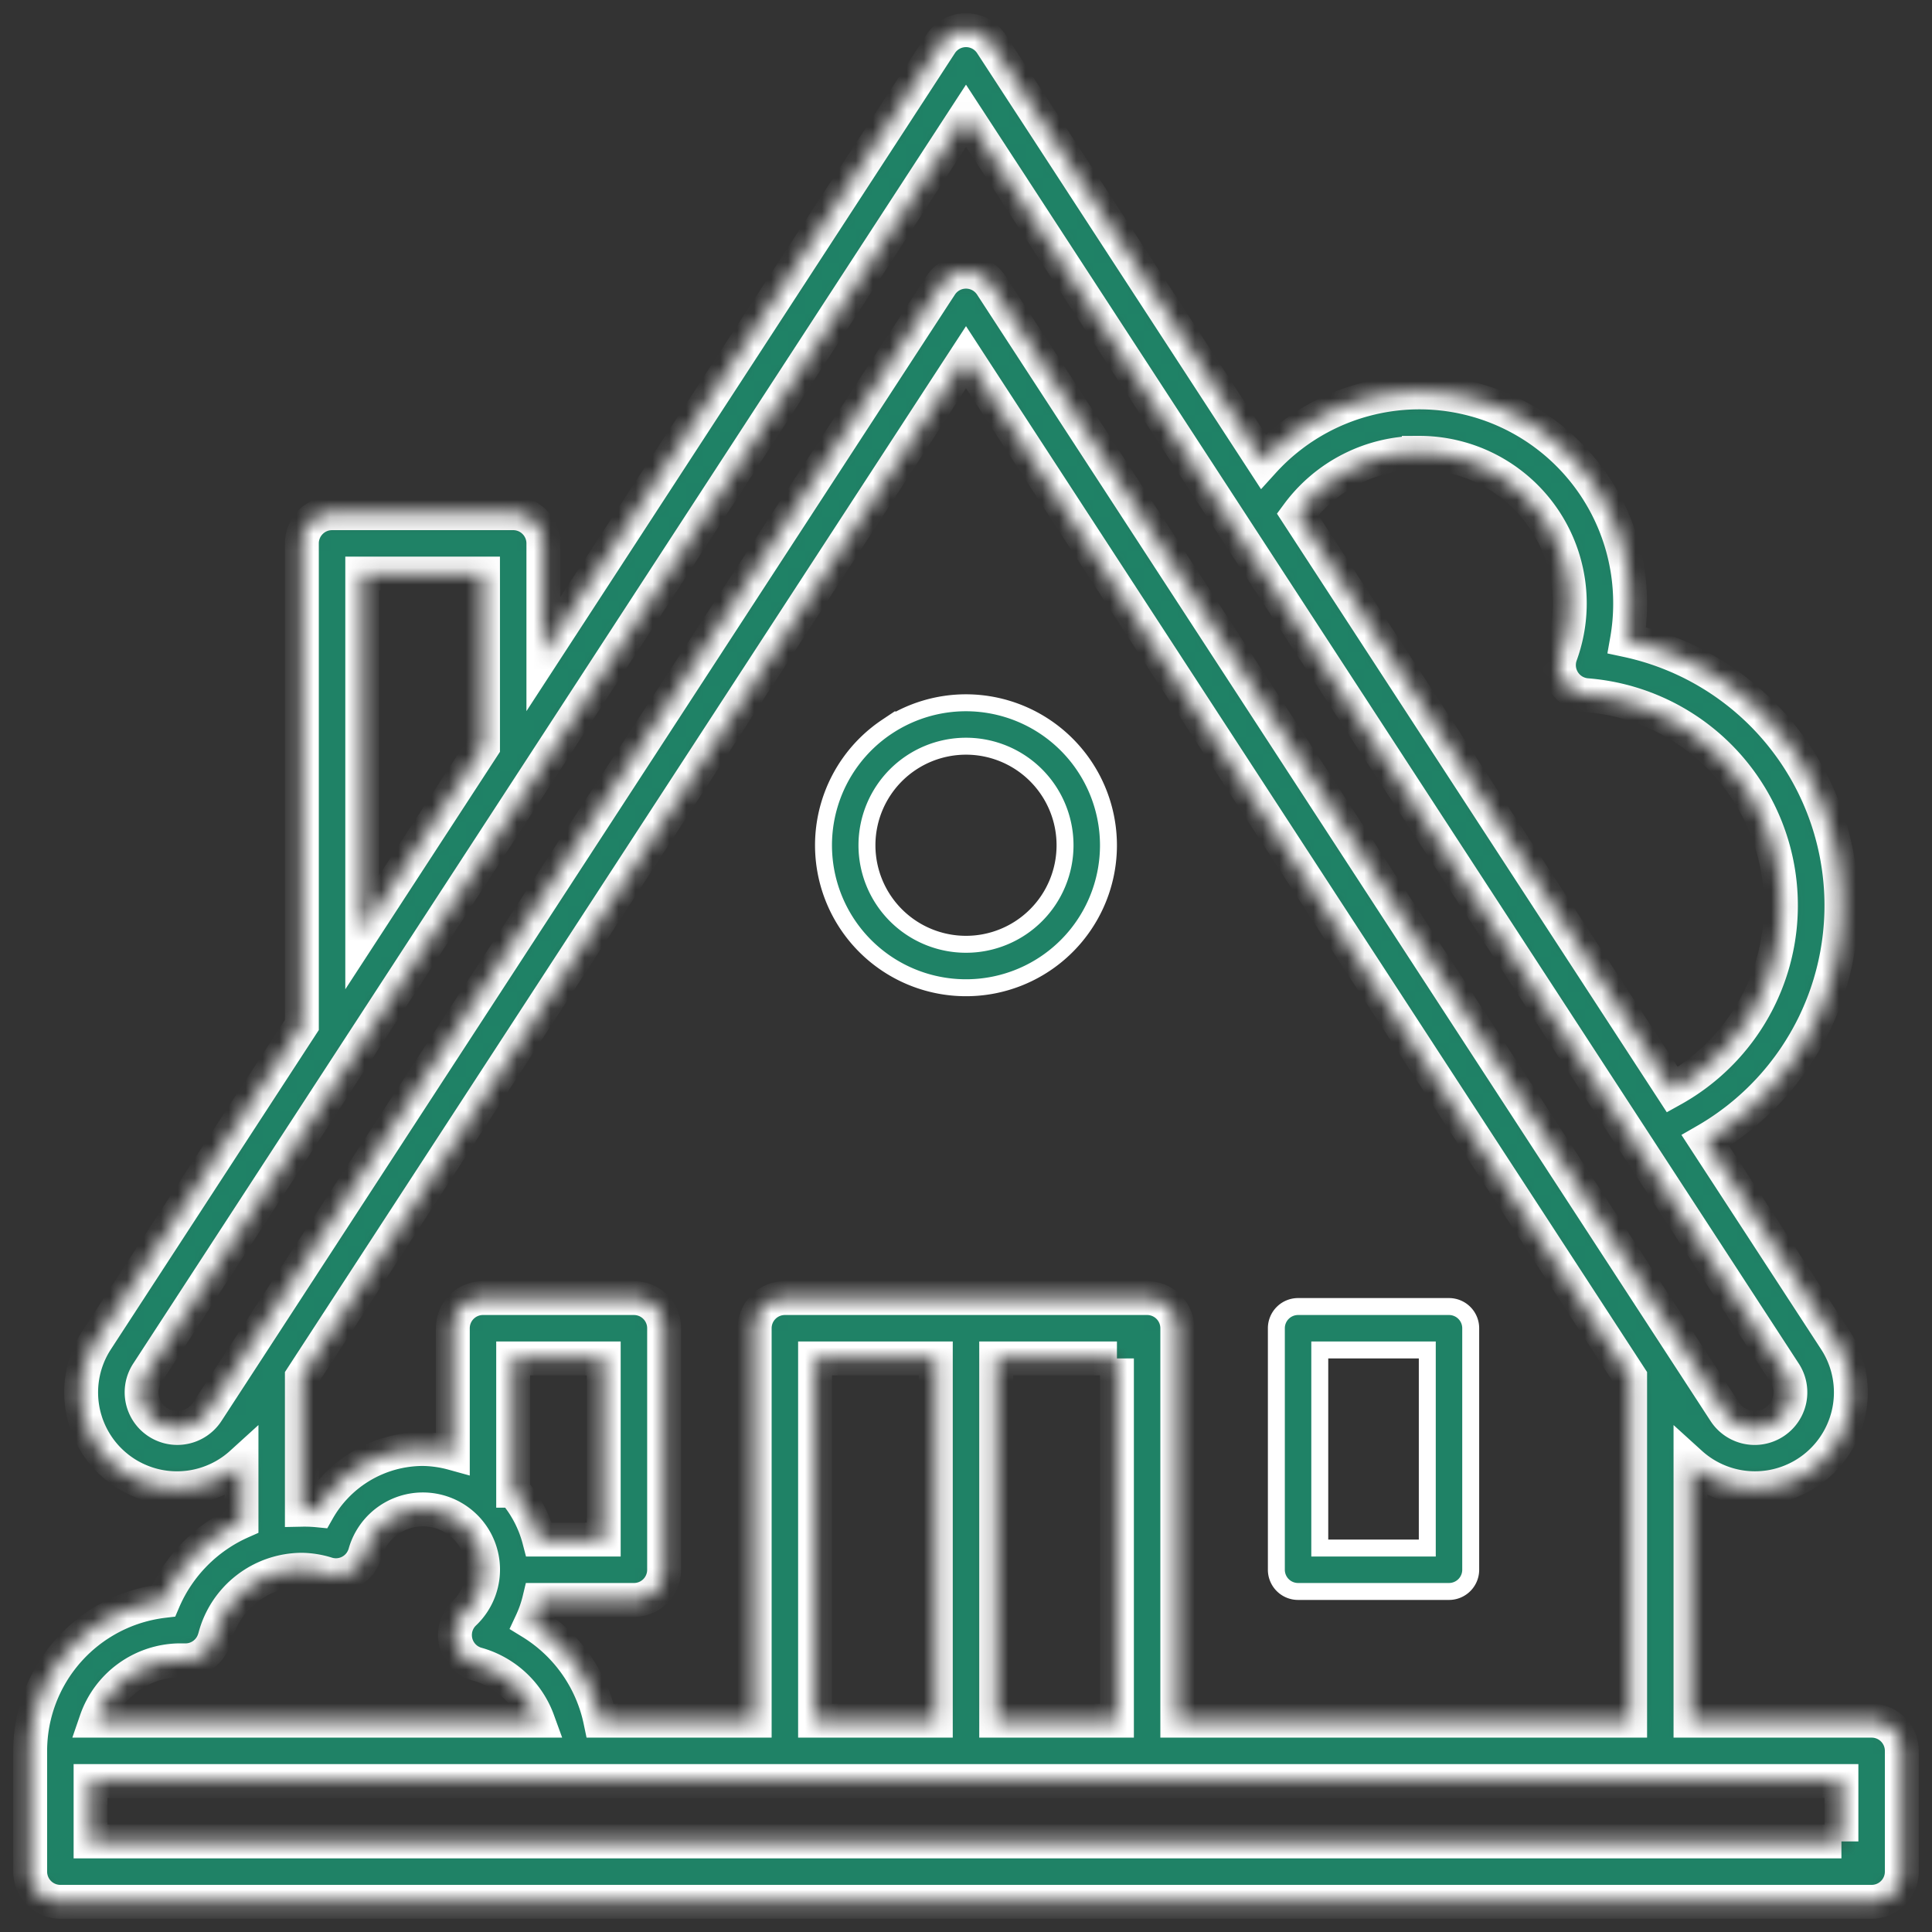
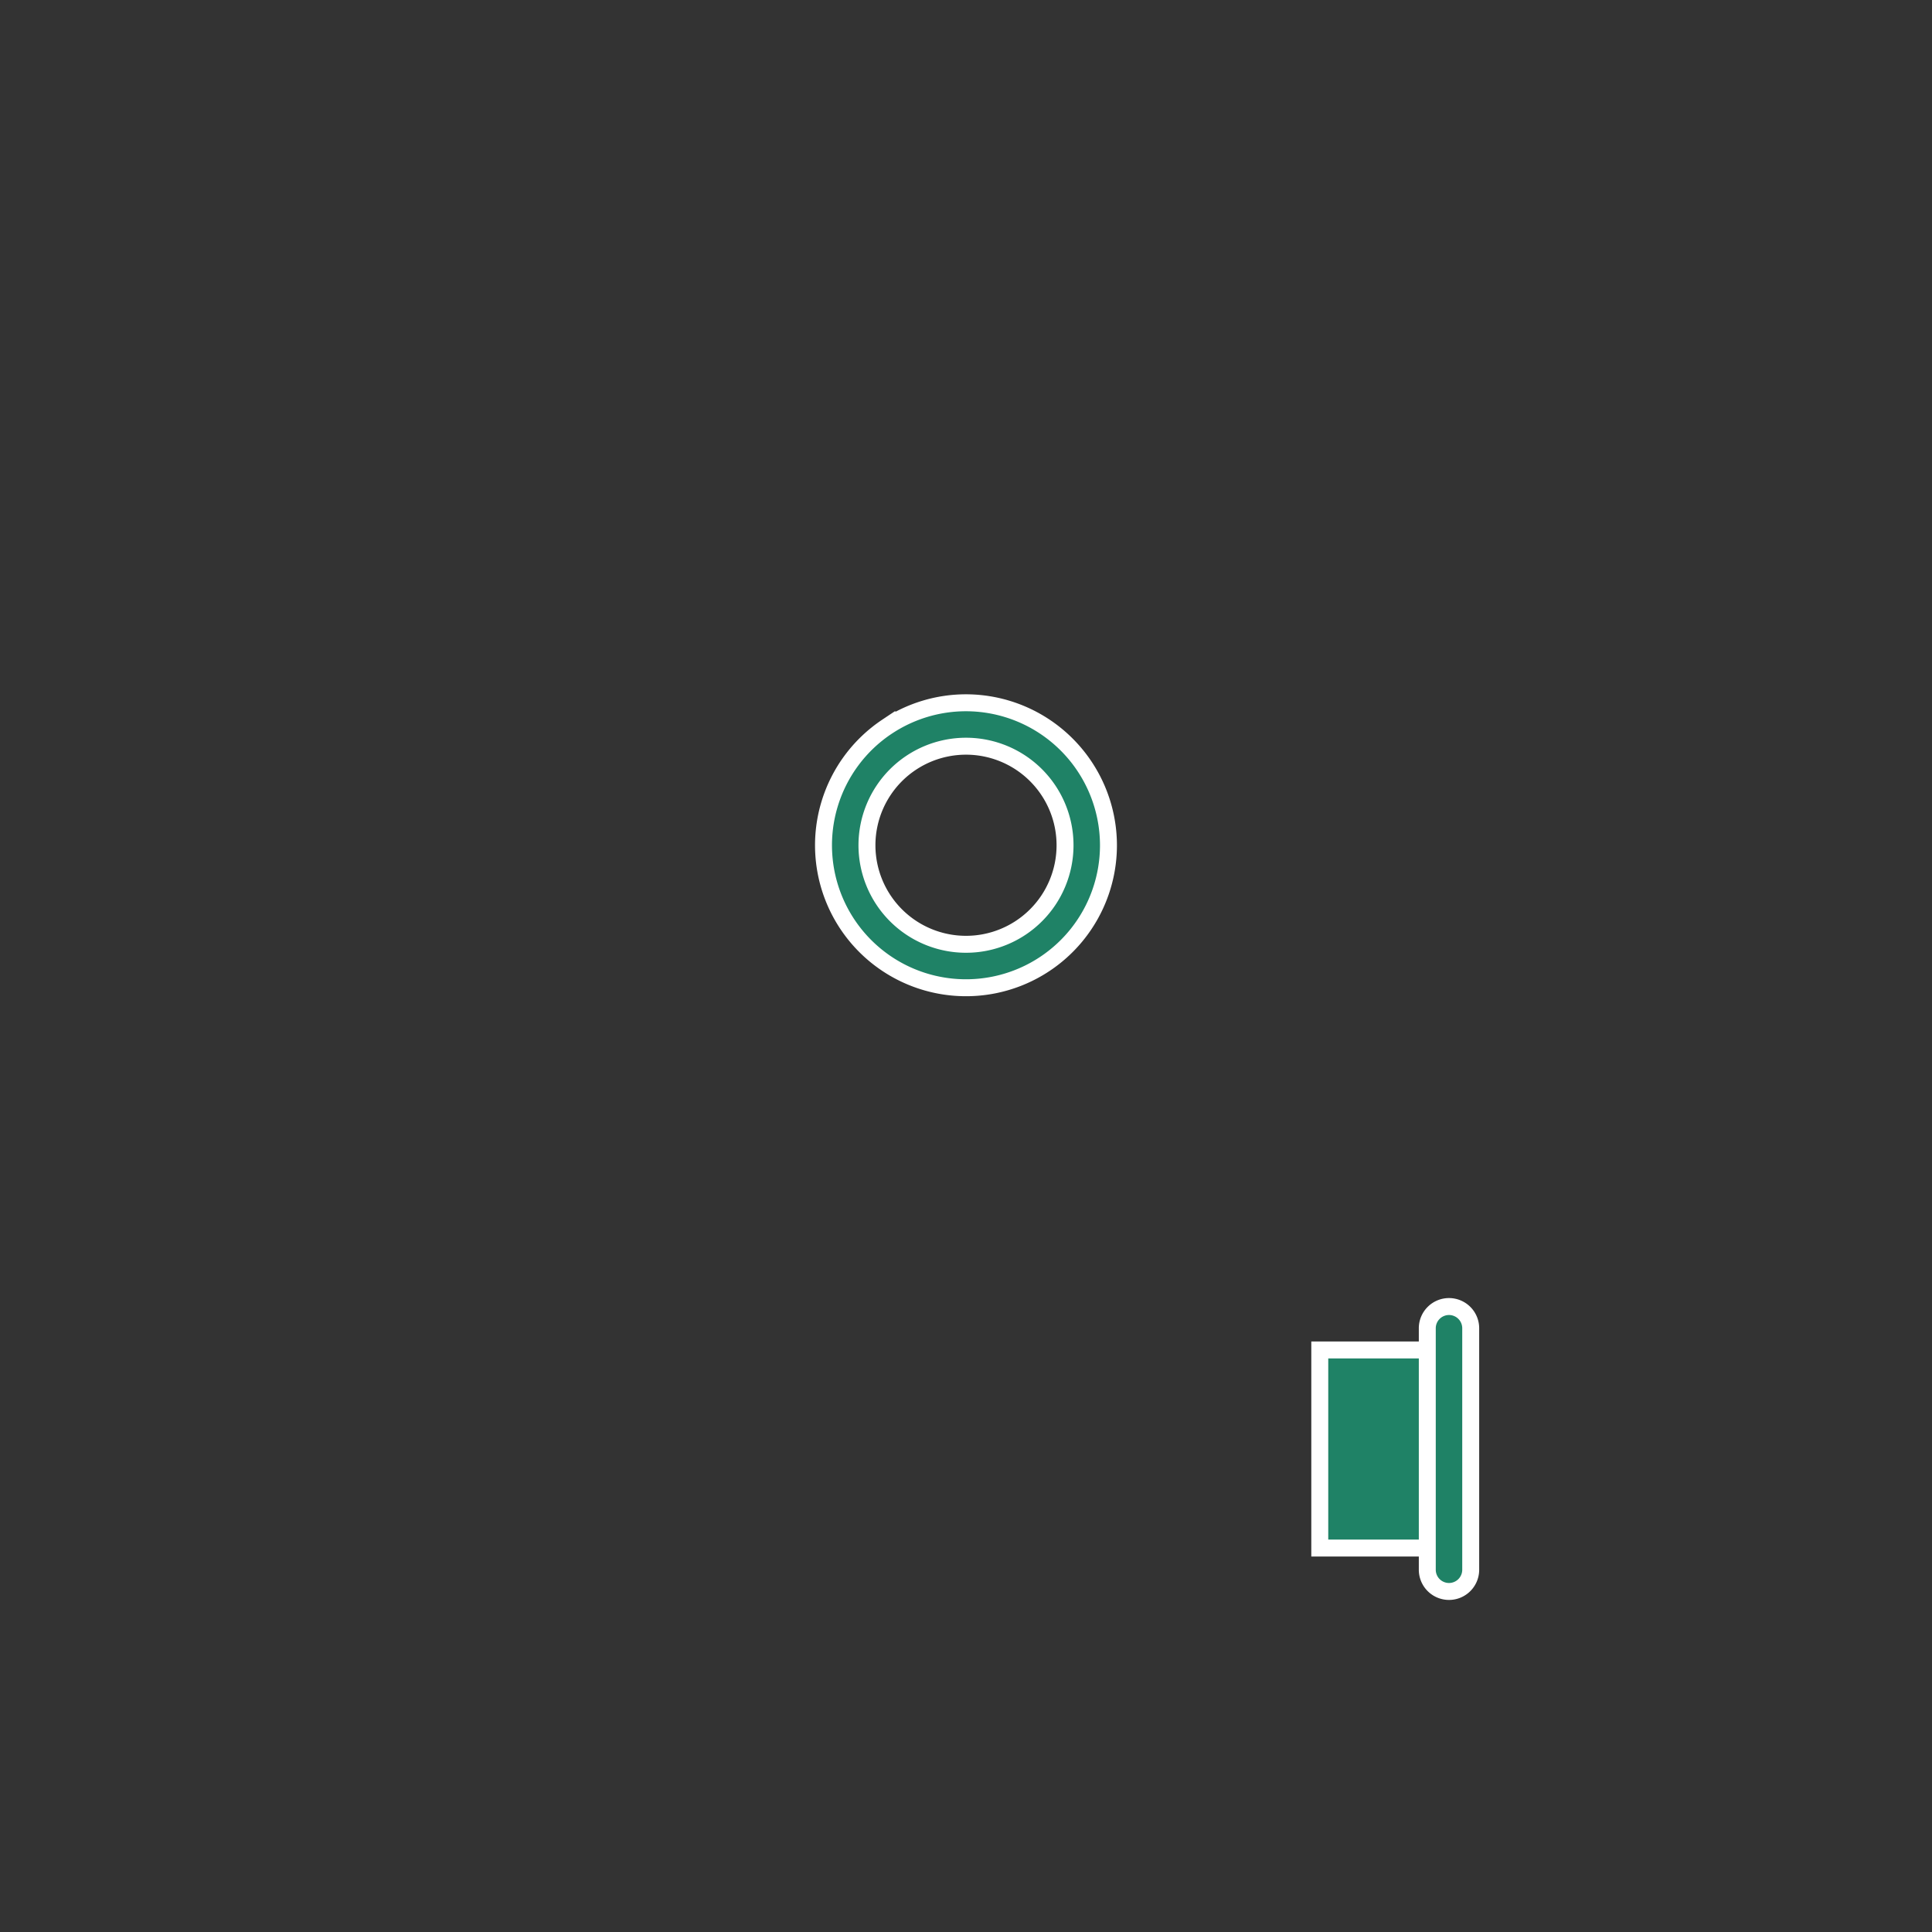
<svg xmlns="http://www.w3.org/2000/svg" width="114" height="114" fill="none">
  <rect width="100%" height="100%" fill="#333333" stroke="none" />
  <mask id="a" fill="#fff">
-     <path d="M110.438 101.531H99.75V86.346a5.659 5.659 0 0 0 9.405-3.382 5.653 5.653 0 0 0-.866-3.901l-7.659-11.757a16.006 16.006 0 0 0-4.631-29.526c.126-.711.189-1.432.189-2.155a12.438 12.438 0 0 0-21.648-8.392L58.493 2.59a1.782 1.782 0 0 0-2.986 0L32.063 38.594v-6.532a1.782 1.782 0 0 0-1.782-1.78H19.594a1.782 1.782 0 0 0-1.782 1.78V60.48L5.711 79.063a5.657 5.657 0 0 0 8.539 7.283v3.45a8.96 8.96 0 0 0-4.603 4.67 8.918 8.918 0 0 0-7.866 8.846v7.125a1.781 1.781 0 0 0 1.782 1.782h106.875a1.781 1.781 0 0 0 1.781-1.782v-7.125a1.781 1.781 0 0 0-1.781-1.781Zm-26.72-74.812a8.883 8.883 0 0 1 8.373 11.922 1.782 1.782 0 0 0 1.533 2.38 12.444 12.444 0 0 1 10.355 17.535 12.443 12.443 0 0 1-5.298 5.747L76.565 30.345a8.92 8.92 0 0 1 7.154-3.626Zm-62.343 7.125H28.5v10.222l-7.125 10.94V33.845Zm-9.147 49.46a2.108 2.108 0 0 1-3.502.042 2.106 2.106 0 0 1-.028-2.34L57 6.828l48.302 74.178a2.104 2.104 0 1 1-3.53 2.298L58.492 16.84a1.781 1.781 0 0 0-2.985 0L12.228 83.304Zm55.46-6.71H46.311a1.781 1.781 0 0 0-1.78 1.781v23.156h-9.108a8.944 8.944 0 0 0-4.074-5.794c.2-.427.358-.873.468-1.33h5.588a1.781 1.781 0 0 0 1.782-1.782v-14.25a1.782 1.782 0 0 0-1.782-1.781H28.5a1.781 1.781 0 0 0-1.781 1.781v7.378a7.016 7.016 0 0 0-1.782-.253 7.134 7.134 0 0 0-6.177 3.621 8.06 8.06 0 0 0-.948-.037v-7.827L57 21.077l39.188 60.18v20.274h-26.72V78.375a1.781 1.781 0 0 0-1.78-1.781Zm-1.782 3.562v21.375h-7.125V80.156h7.125Zm-10.687 0v21.375h-7.125V80.156h7.125ZM30.28 87.962v-7.806h5.344v10.688H31.81a7.083 7.083 0 0 0-1.529-2.882ZM10.565 97.969h.3a1.781 1.781 0 0 0 1.803-1.34v.016a5.33 5.33 0 0 1 5.145-4.02c.51.01 1.018.093 1.505.25a1.783 1.783 0 0 0 2.217-1.22 3.55 3.55 0 1 1 5.859 3.537 1.78 1.78 0 0 0 .752 3.001 5.376 5.376 0 0 1 3.598 3.338H5.67a5.28 5.28 0 0 1 4.895-3.562Zm98.091 10.687H5.344v-3.562h103.312v3.562Z" />
-   </mask>
+     </mask>
  <path fill="#1F8266" stroke="#fff" stroke-width="2" d="M110.438 101.531H99.75V86.346a5.659 5.659 0 0 0 9.405-3.382 5.653 5.653 0 0 0-.866-3.901l-7.659-11.757a16.006 16.006 0 0 0-4.631-29.526c.126-.711.189-1.432.189-2.155a12.438 12.438 0 0 0-21.648-8.392L58.493 2.59a1.782 1.782 0 0 0-2.986 0L32.063 38.594v-6.532a1.782 1.782 0 0 0-1.782-1.78H19.594a1.782 1.782 0 0 0-1.782 1.78V60.48L5.711 79.063a5.657 5.657 0 0 0 8.539 7.283v3.45a8.96 8.96 0 0 0-4.603 4.67 8.918 8.918 0 0 0-7.866 8.846v7.125a1.781 1.781 0 0 0 1.782 1.782h106.875a1.781 1.781 0 0 0 1.781-1.782v-7.125a1.781 1.781 0 0 0-1.781-1.781Zm-26.72-74.812a8.883 8.883 0 0 1 8.373 11.922 1.782 1.782 0 0 0 1.533 2.38 12.444 12.444 0 0 1 10.355 17.535 12.443 12.443 0 0 1-5.298 5.747L76.565 30.345a8.92 8.92 0 0 1 7.154-3.626Zm-62.343 7.125H28.5v10.222l-7.125 10.94V33.845Zm-9.147 49.46a2.108 2.108 0 0 1-3.502.042 2.106 2.106 0 0 1-.028-2.34L57 6.828l48.302 74.178a2.104 2.104 0 1 1-3.53 2.298L58.492 16.84a1.781 1.781 0 0 0-2.985 0L12.228 83.304Zm55.46-6.71H46.311a1.781 1.781 0 0 0-1.78 1.781v23.156h-9.108a8.944 8.944 0 0 0-4.074-5.794c.2-.427.358-.873.468-1.33h5.588a1.781 1.781 0 0 0 1.782-1.782v-14.25a1.782 1.782 0 0 0-1.782-1.781H28.5a1.781 1.781 0 0 0-1.781 1.781v7.378a7.016 7.016 0 0 0-1.782-.253 7.134 7.134 0 0 0-6.177 3.621 8.06 8.06 0 0 0-.948-.037v-7.827L57 21.077l39.188 60.18v20.274h-26.72V78.375a1.781 1.781 0 0 0-1.78-1.781Zm-1.782 3.562v21.375h-7.125V80.156h7.125Zm-10.687 0v21.375h-7.125V80.156h7.125ZM30.28 87.962v-7.806h5.344v10.688H31.81a7.083 7.083 0 0 0-1.529-2.882ZM10.565 97.969h.3a1.781 1.781 0 0 0 1.803-1.34v.016a5.33 5.33 0 0 1 5.145-4.02c.51.01 1.018.093 1.505.25a1.783 1.783 0 0 0 2.217-1.22 3.55 3.55 0 1 1 5.859 3.537 1.78 1.78 0 0 0 .752 3.001 5.376 5.376 0 0 1 3.598 3.338H5.67a5.28 5.28 0 0 1 4.895-3.562Zm98.091 10.687H5.344v-3.562h103.312v3.562Z" mask="url(#a)" />
-   <path fill="#1F8266" stroke="#fff" d="M78.375 79.656h-.5v11.688h6.344V79.656h-5.844ZM52.33 42.886A8.406 8.406 0 0 1 57 41.468a8.417 8.417 0 0 1 8.406 8.407 8.407 8.407 0 1 1-13.076-6.99Zm1.423 11.848a5.844 5.844 0 1 0 6.494-9.718 5.844 5.844 0 0 0-6.494 9.718ZM85.5 93.906h-8.906a1.281 1.281 0 0 1-1.281-1.281v-14.25a1.281 1.281 0 0 1 1.28-1.281H85.5a1.281 1.281 0 0 1 1.281 1.281v14.25a1.281 1.281 0 0 1-1.281 1.281Z" />
+   <path fill="#1F8266" stroke="#fff" d="M78.375 79.656h-.5v11.688h6.344V79.656h-5.844ZM52.33 42.886A8.406 8.406 0 0 1 57 41.468a8.417 8.417 0 0 1 8.406 8.407 8.407 8.407 0 1 1-13.076-6.99Zm1.423 11.848a5.844 5.844 0 1 0 6.494-9.718 5.844 5.844 0 0 0-6.494 9.718ZM85.5 93.906a1.281 1.281 0 0 1-1.281-1.281v-14.25a1.281 1.281 0 0 1 1.28-1.281H85.5a1.281 1.281 0 0 1 1.281 1.281v14.25a1.281 1.281 0 0 1-1.281 1.281Z" />
</svg>